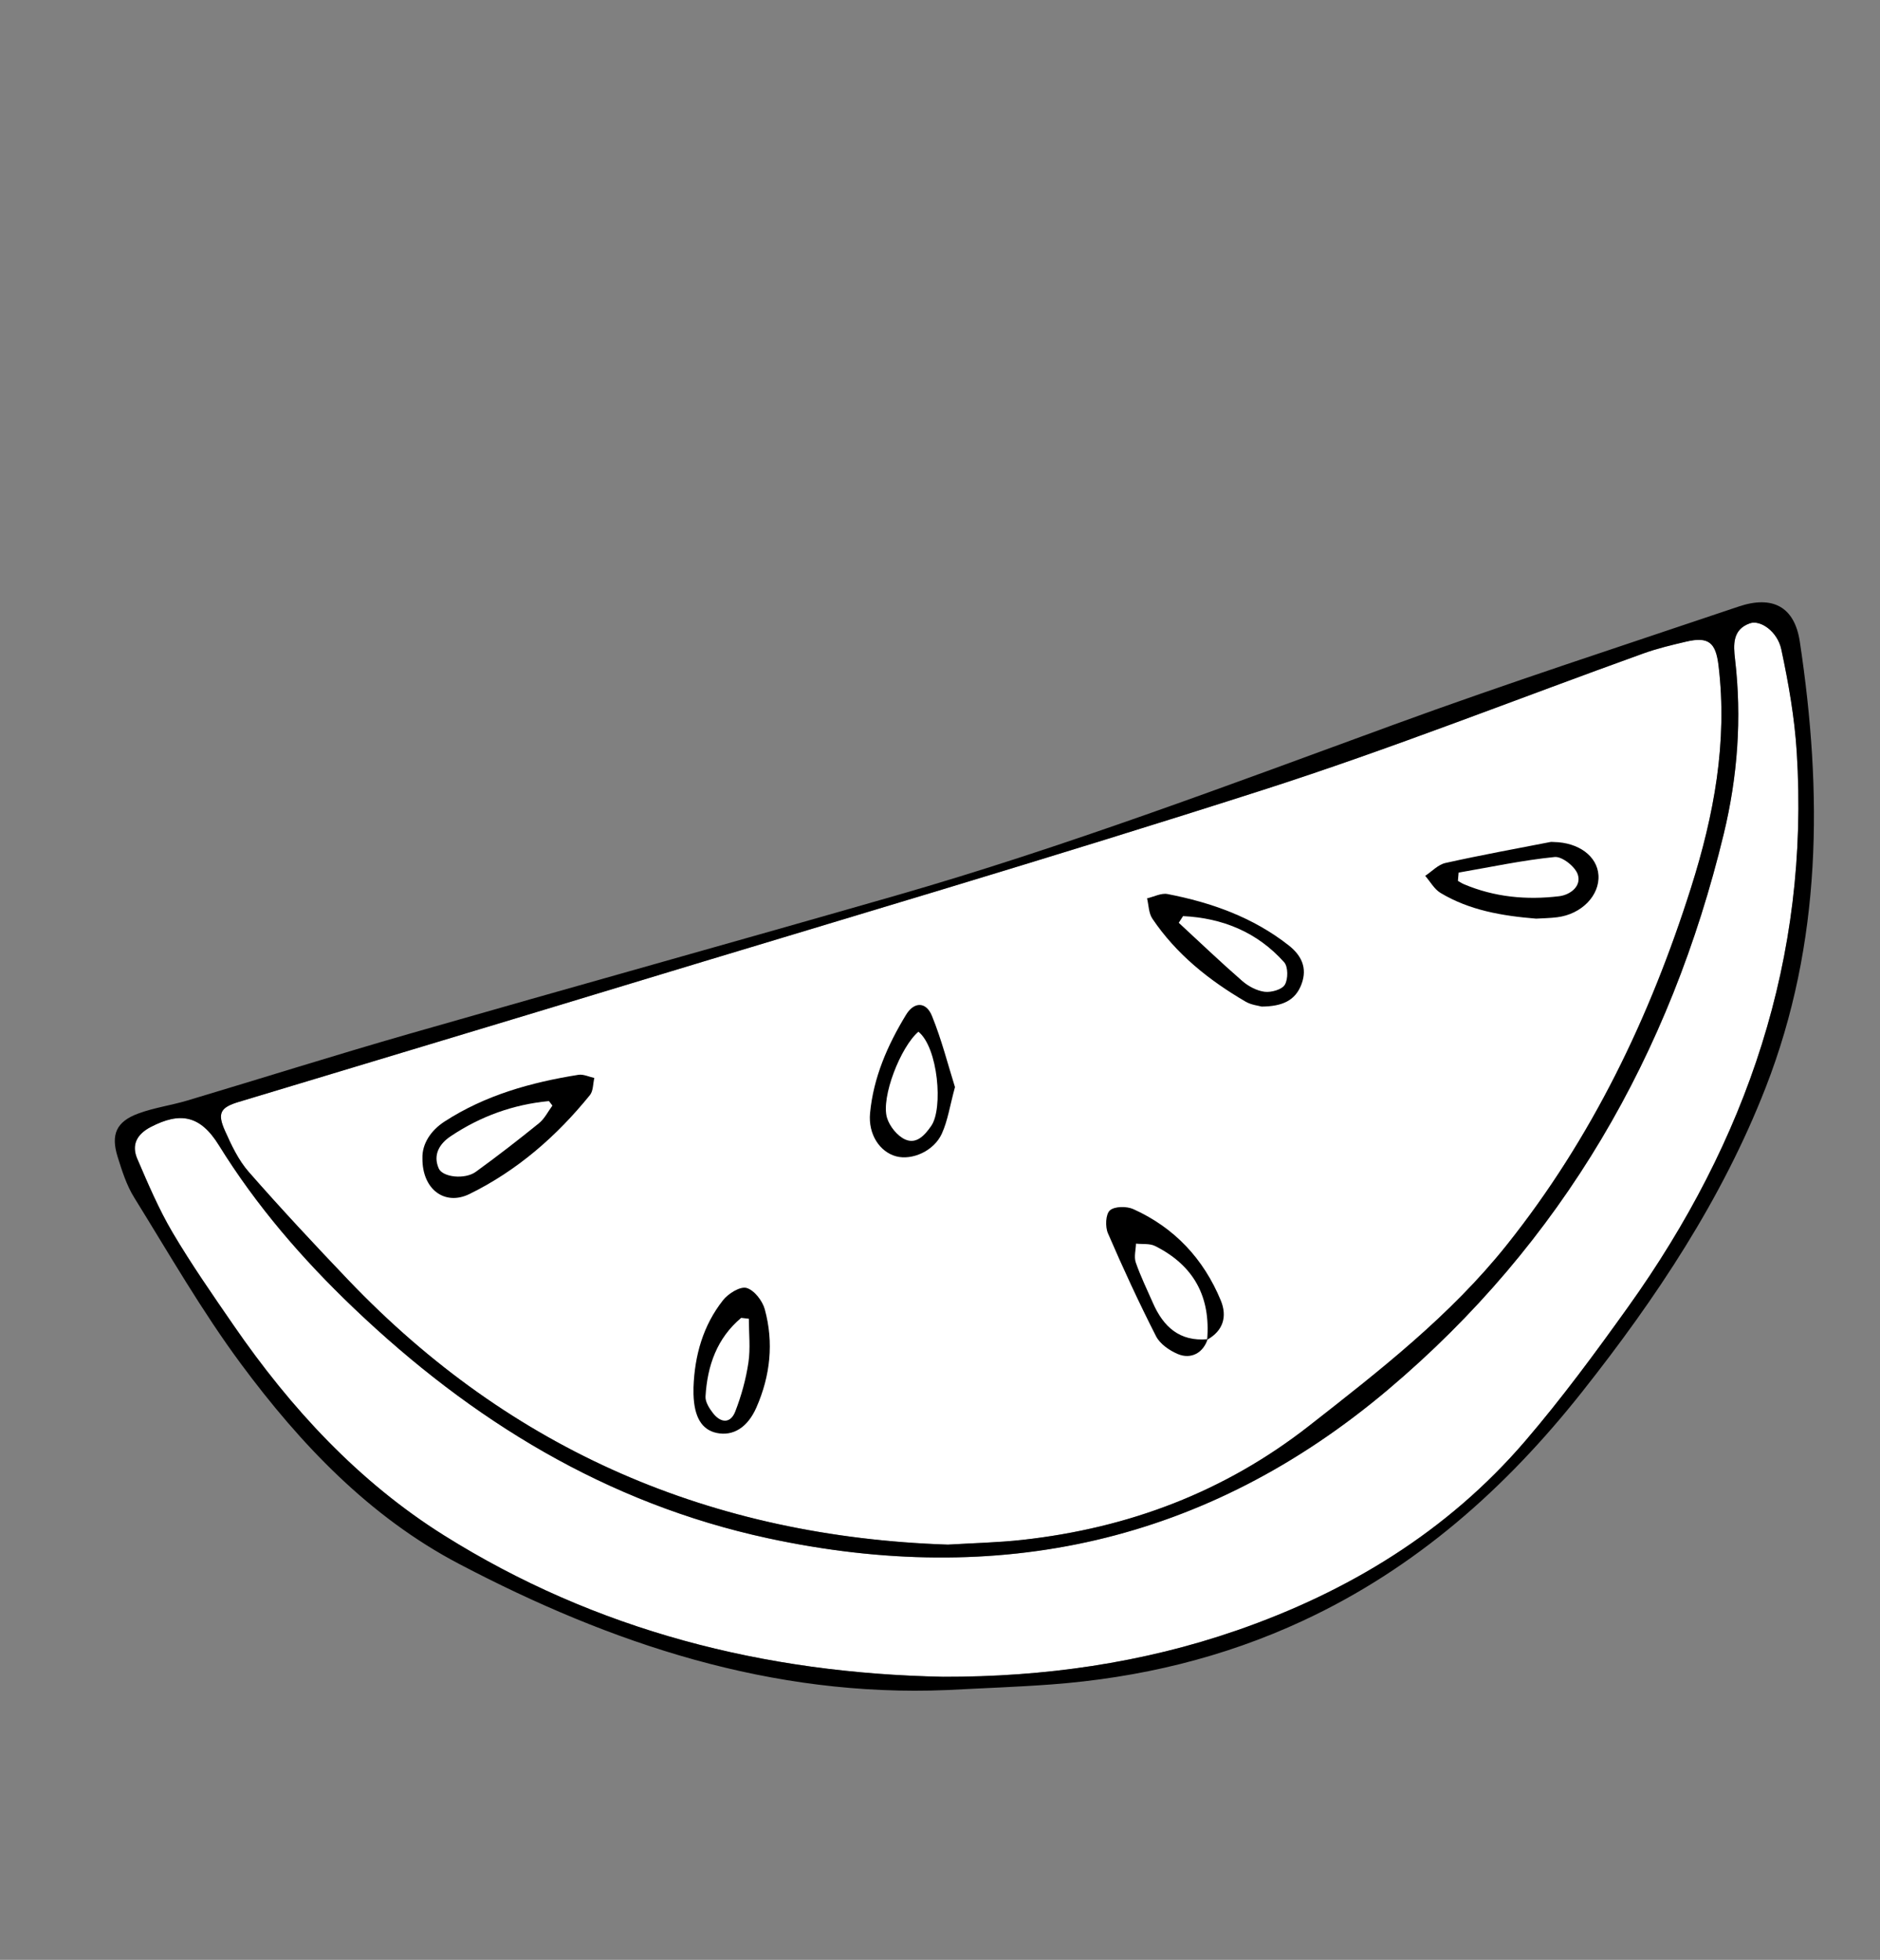
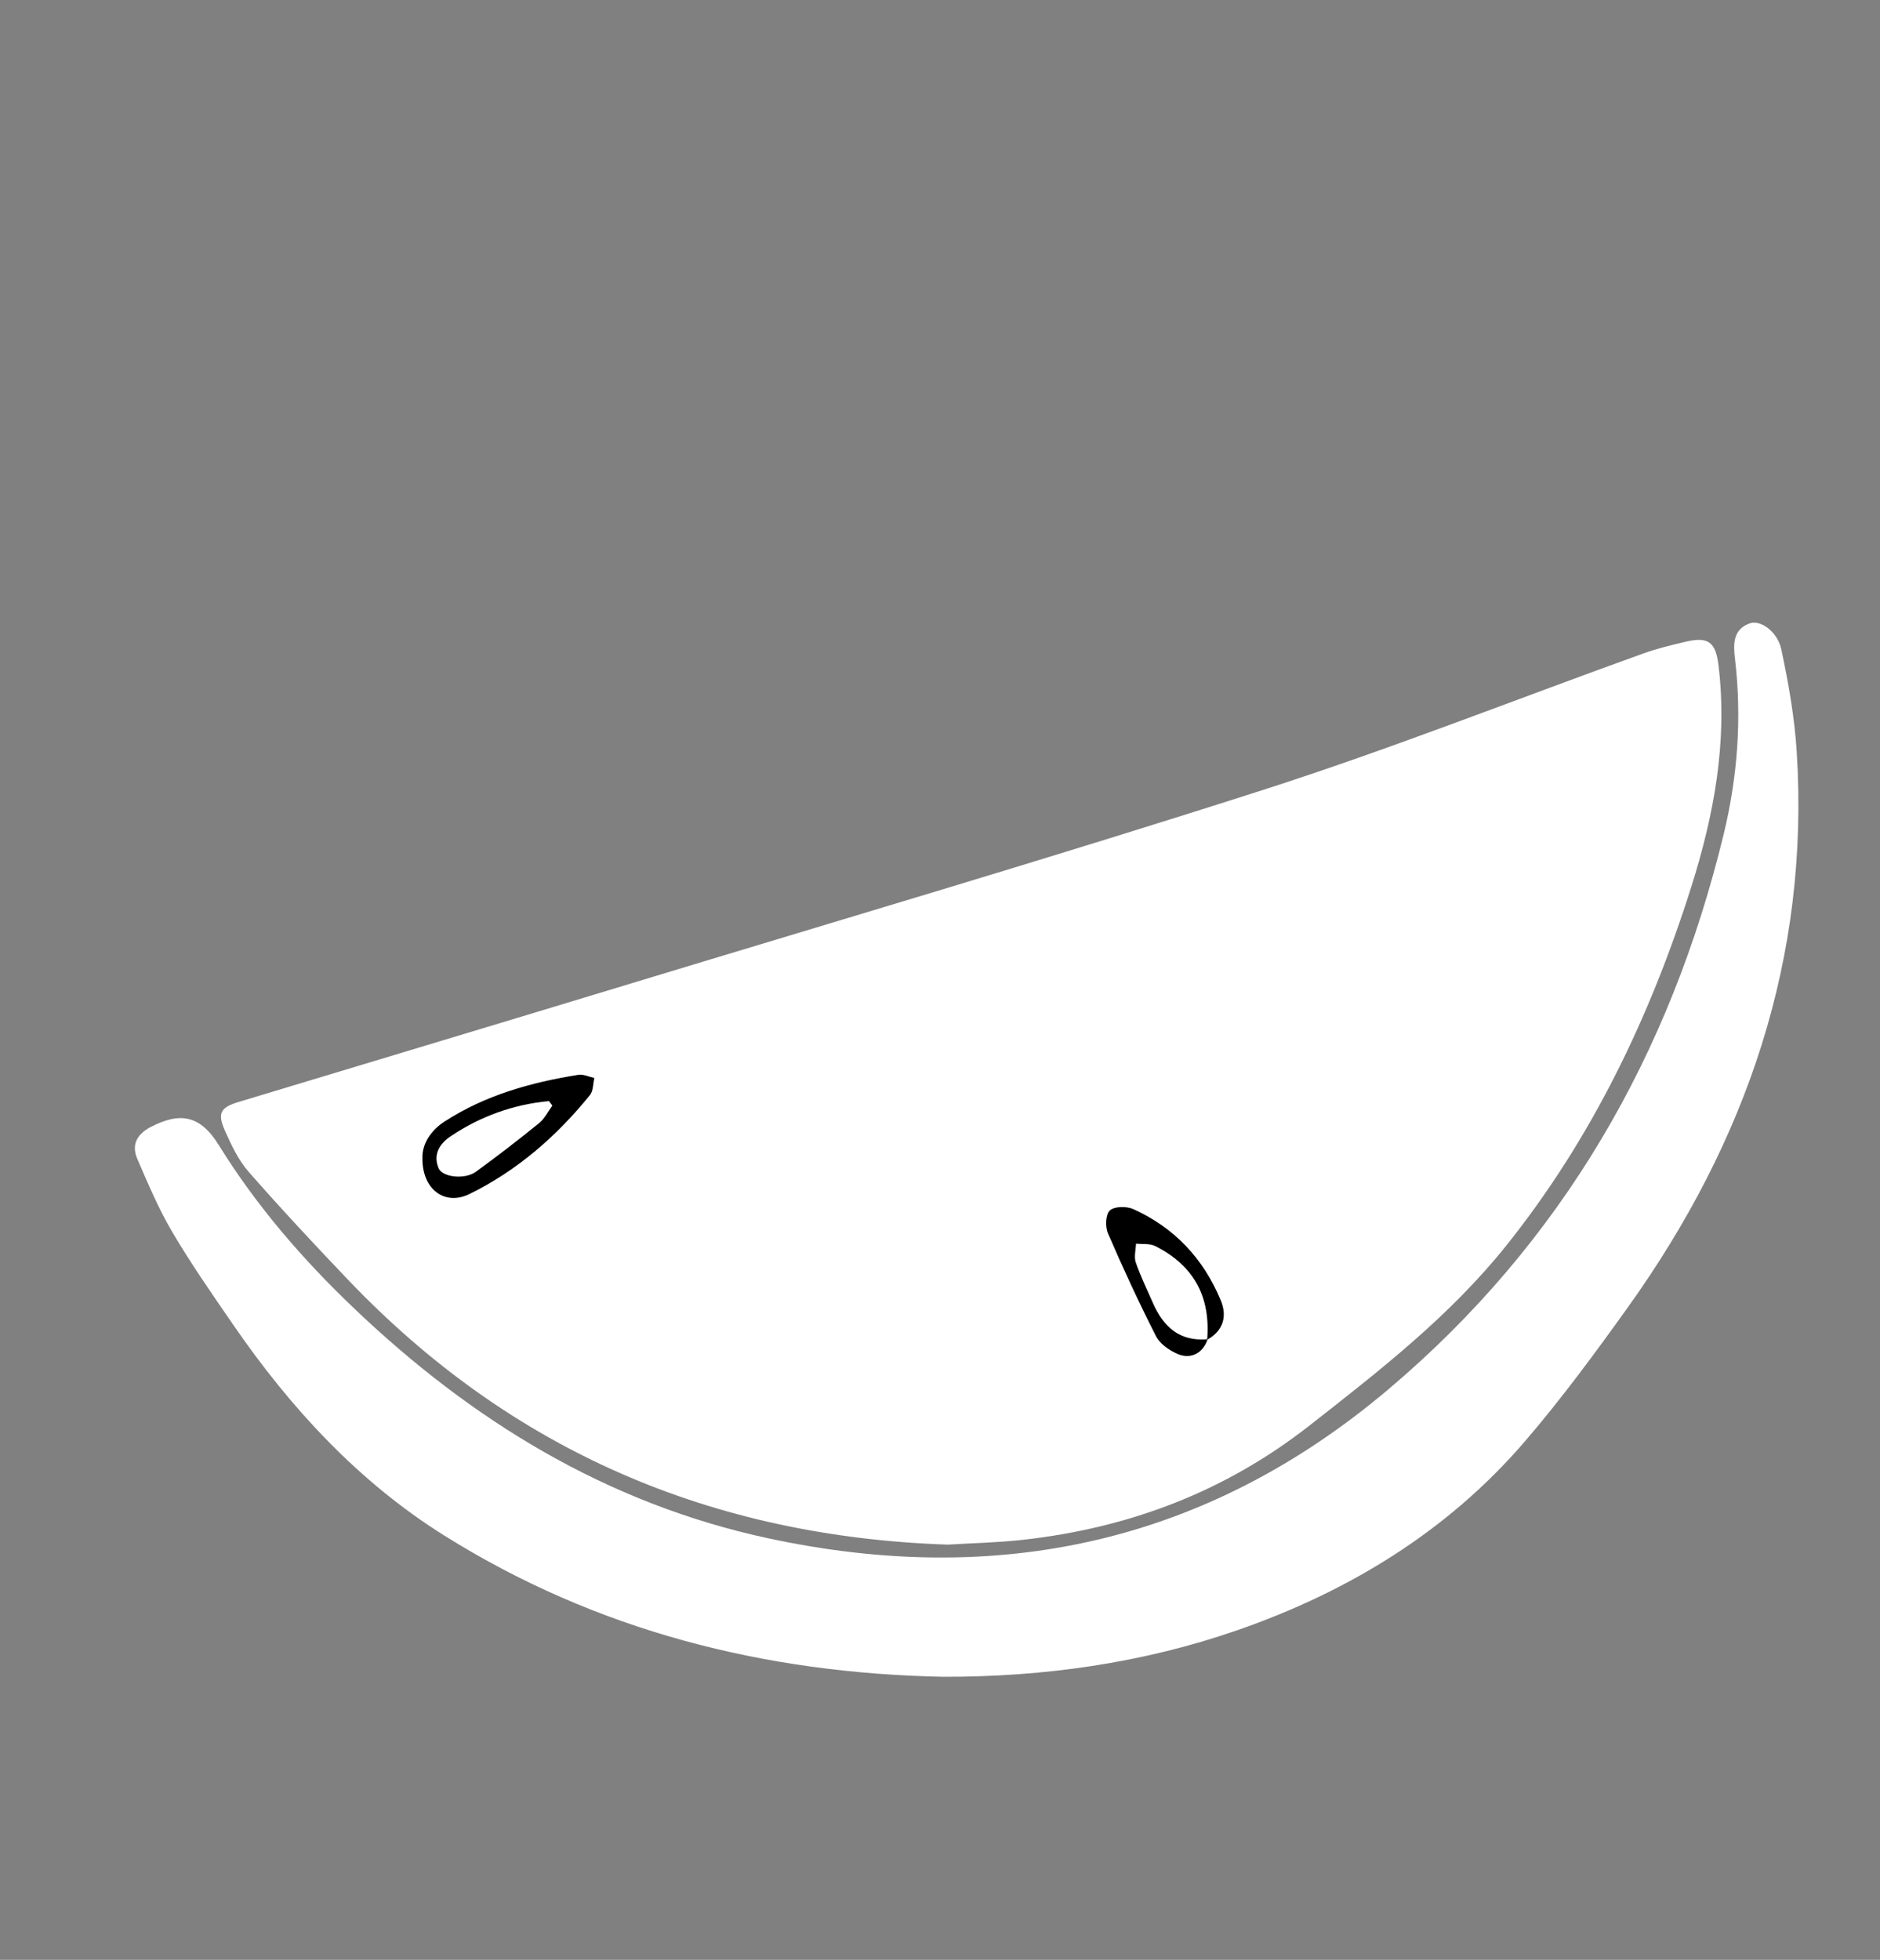
<svg xmlns="http://www.w3.org/2000/svg" version="1.1" x="0px" y="0px" viewBox="0 0 1484.04 1546.84" style="enable-background:new 0 0 1484.04 1546.84;" xml:space="preserve">
  <rect x="0" y="0" width="1484.04" height="1546.84" fill="#808080" stroke="none" />
  <style type="text/css">
	.st0{fill:#FFFFFF;}
	.st1{fill:none;}
	.st2{fill:#00AEEF;}
	.st3{fill:#8CC63F;}
</style>
  <g id="Layer_1">
</g>
  <g id="Layer_4">
</g>
  <g id="Layer_3">
</g>
  <g id="Layer_14">
</g>
  <g id="Layer_7">
    <path class="st0" d="M748.22,1219.12c19.71-1.21,39.59-1.59,59.25-3.79c83.48-9.32,159.15-37.73,225.92-89.98   c55.78-43.64,111.63-87.05,156.07-142.79c67.22-84.27,113.04-179.75,145.44-282.06c18.06-57.04,28.91-114.9,21.69-175.13   c-2.18-18.17-7.74-23.13-25.57-18.95c-11.34,2.66-22.75,5.36-33.68,9.29c-99.98,35.95-198.89,75.2-299.99,107.65   c-167.71,53.84-336.78,103.48-505.34,154.7c-101.18,30.74-202.48,61.09-303.71,91.69c-14.29,4.32-16.92,8.83-10.73,22.7   c5.07,11.38,10.64,23.22,18.73,32.45c25.51,29.1,51.94,57.42,78.67,85.42C403.79,1145.2,562.3,1212.93,748.22,1219.12" />
    <path class="st0" d="M744.52,1323.43c79.34,0.19,157.4-10.81,231.95-36.66c87.74-30.42,166.19-77.98,227.43-149.34   c28.93-33.72,55.41-69.69,81.29-105.87c93.65-130.92,143.36-275.61,133.12-438.04c-1.7-27.16-6.48-54.29-12.17-80.95   c-3.03-14.22-16.53-23.51-24.79-20.61c-13.79,4.84-13.09,16.94-11.75,28.26c5.48,46.56,2.01,92.87-8.9,137.94   c-42.07,173.91-127.36,322.44-265.03,438.64c-143.34,121.01-307.93,156.48-489.73,117.22c-127.12-27.45-233.63-92.8-326.75-181.66   c-40.49-38.65-76.82-80.67-106.45-128.52c-14.72-23.76-30.65-26.34-53.67-14.38c-11.21,5.82-15.44,14.23-10.65,25.3   c8.49,19.68,16.92,39.6,27.78,57.99c14.84,25.12,31.58,49.15,48.14,73.2c45.11,65.55,98.79,123.64,166.17,165.88   C470.52,1287.07,603.47,1320.67,744.52,1323.43" />
    <g>
-       <path d="M747.78,1333.89c-138.73,5.79-265.3-36.46-385.63-99.67c-70.51-37.05-124.97-94.38-171.88-157.68    c-30.91-41.71-56.89-87.12-84.33-131.34c-6.04-9.73-9.66-21.19-13.11-32.25c-5.48-17.59-0.95-27.68,16.23-34.05    c12.52-4.64,26.05-6.48,38.91-10.32c58.37-17.44,116.48-35.8,175.04-52.61c127.93-36.73,256.17-72.38,384.1-109.12    c133.22-38.28,262.78-87.22,392.85-134.79c90.13-32.97,181.48-62.6,272.43-93.31c26.91-9.1,44.2,0.16,48.35,27.66    c17.99,119.26,17.68,237.45-26.93,351.89c-34.44,88.35-86.45,166.35-144.96,240.3c-60.27,76.18-131.38,139.23-220.28,180.57    c-63.01,29.3-129.46,45.12-198.53,50.29C802.66,1331.5,775.2,1332.43,747.78,1333.89 M748.22,1219.12    c19.71-1.21,39.59-1.59,59.25-3.79c83.48-9.32,159.15-37.73,225.92-89.98c55.78-43.64,111.63-87.05,156.07-142.79    c67.22-84.27,113.04-179.75,145.44-282.06c18.06-57.04,28.91-114.9,21.69-175.13c-2.18-18.17-7.74-23.13-25.57-18.95    c-11.34,2.66-22.75,5.36-33.68,9.29c-99.98,35.95-198.89,75.2-299.99,107.65c-167.71,53.84-336.78,103.48-505.34,154.7    c-101.18,30.74-202.48,61.09-303.71,91.69c-14.29,4.32-16.92,8.83-10.73,22.7c5.07,11.38,10.64,23.22,18.73,32.45    c25.51,29.1,51.94,57.42,78.67,85.42C403.79,1145.2,562.3,1212.93,748.22,1219.12 M744.52,1323.43    c79.34,0.19,157.4-10.81,231.95-36.66c87.74-30.42,166.19-77.98,227.43-149.34c28.93-33.72,55.41-69.69,81.29-105.87    c93.65-130.92,143.36-275.61,133.12-438.04c-1.7-27.16-6.48-54.29-12.17-80.95c-3.03-14.22-16.53-23.51-24.79-20.61    c-13.79,4.84-13.09,16.94-11.75,28.26c5.48,46.56,2.01,92.87-8.9,137.94c-42.07,173.91-127.36,322.44-265.03,438.64    c-143.34,121.01-307.93,156.48-489.73,117.22c-127.12-27.45-233.63-92.8-326.75-181.66c-40.49-38.65-76.82-80.67-106.45-128.52    c-14.72-23.76-30.65-26.34-53.67-14.38c-11.21,5.82-15.44,14.23-10.65,25.3c8.49,19.68,16.92,39.6,27.78,57.99    c14.84,25.12,31.58,49.15,48.14,73.2c45.11,65.55,98.79,123.64,166.17,165.88C470.52,1287.07,603.47,1320.67,744.52,1323.43" />
      <path d="M333.46,914.14c-0.34-11.17,6.47-21.83,17.44-28.94c32.13-20.82,68.27-30.92,105.68-36.88c3.95-0.63,8.37,1.59,12.57,2.48    c-1.08,4.56-0.81,10.21-3.46,13.5c-26.31,32.5-57.43,59.62-95.09,78.1C351.13,951.96,333.2,938.74,333.46,914.14 M436.07,872.6    l-2.74-3.55c-28.04,2.65-53.99,11.95-77.59,27.77c-8.72,5.84-14.15,14.49-9.44,25.33c3.08,7.11,20.71,8.94,29.26,2.75    c17.01-12.32,33.64-25.2,49.96-38.43C429.9,882.92,432.6,877.28,436.07,872.6" />
-       <path d="M1212.58,725.06c-26.99-2.21-52.58-6.6-75.43-20.29c-4.95-2.96-8.12-8.92-12.12-13.5c5.3-3.48,10.17-8.85,15.95-10.14    c27.46-6.14,55.17-11.16,82.8-16.55c0.86-0.17,1.79-0.03,2.69-0.01c19.69,0.32,34.35,11.19,35.32,26.17    c1.05,16.01-13.33,30.82-32.55,33.22C1223.47,724.69,1217.6,724.75,1212.58,725.06 M1151.4,688.72c-0.18,2.17-0.37,4.35-0.55,6.52    c1.57,0.89,3.08,1.94,4.73,2.63c24.15,10.22,49.49,12.59,75.14,9.5c8.6-1.03,17.89-7.77,14.73-17.23    c-2.07-6.18-12.37-14.31-18.2-13.73C1201.81,678.96,1176.66,684.36,1151.4,688.72" />
      <path d="M953.27,1056.99c-3.38,10.6-12.93,16.21-23.6,11.68c-6.59-2.8-14-7.92-17.1-14c-13.58-26.65-26.15-53.85-38-81.32    c-2.23-5.15-1.81-15.02,1.55-18.02c3.7-3.29,13.24-3.38,18.5-1.01c32.51,14.65,55.47,39.26,69.04,72.06    c5.17,12.52,2.07,23.91-10.75,31.04c2.85-33.98-10.57-58.64-41.06-73.96c-4.28-2.14-10.04-1.34-15.11-1.9    c-0.16,4.97-1.7,10.44-0.19,14.84c3.75,10.9,8.9,21.33,13.52,31.93C918.31,1047.16,931.17,1059.03,953.27,1056.99" />
-       <path d="M995.92,794.46c-2.46-0.72-8.12-1.25-12.57-3.84c-28.95-16.89-54.82-37.51-73.73-65.61c-2.9-4.31-2.84-10.61-4.15-15.98    c5.41-1.23,11.19-4.36,16.17-3.39c34.62,6.7,67.34,18.33,95.51,40.41c10.08,7.89,15.02,17.71,10.3,30.55    C1022.58,789.87,1012.06,794.33,995.92,794.46 M933.88,723.06c-1.13,1.75-2.26,3.52-3.39,5.27    c16.61,15.34,32.97,30.99,50.02,45.84c4.86,4.24,11.56,7.84,17.81,8.61c5.24,0.64,13.63-1.73,15.91-5.57    c2.64-4.43,2.64-14.18-0.55-17.75C992.44,735.7,965.1,724.58,933.88,723.06" />
-       <path d="M547.44,1094.98c0.9-25.26,7.57-48.84,23.31-68.78c4.14-5.24,13.51-11.07,18.54-9.67c6.03,1.68,12.57,10.1,14.41,16.82    c7.22,26.37,4.37,52.56-6.62,77.56c-6.99,15.88-18.43,22.73-31.22,20.09c-11.86-2.44-17.92-12.51-18.42-30.61    C547.41,1098.58,547.44,1096.78,547.44,1094.98 M591.13,1040.84c-2.02-0.23-4.04-0.46-6.06-0.69    c-19.12,16.04-26.73,37.77-28.15,62.07c-0.25,4.3,3.01,9.42,5.92,13.15c6.1,7.81,13.79,8.43,17.58-1.35    c4.78-12.35,8.41-25.44,10.36-38.53C592.47,1064.17,591.13,1052.4,591.13,1040.84" />
-       <path d="M753.84,858c-4.01,14.72-5.67,26.42-10.37,36.75c-6.25,13.75-23.48,21.23-35.99,17.92    c-13.04-3.45-22.26-17.45-20.67-34.11c2.68-28.25,13.85-53.77,28.44-77.68c6.37-10.43,15.81-10.37,20.41,0.9    C743.32,820.58,748.32,840.47,753.84,858 M724.99,814.31c-14.01,11.84-29.68,51.7-24.8,67.93c2.02,6.71,8.15,14.35,14.38,17.12    c8.92,3.97,15.52-3.43,20.61-10.86C744.54,874.88,740.58,826.91,724.99,814.31" />
    </g>
  </g>
  <g id="Layer_6">
</g>
  <g id="Layer_10">
</g>
  <g id="Layer_9">
</g>
  <g id="Layer_8">
</g>
  <g id="Layer_11">
</g>
  <g id="Layer_12">
</g>
  <g id="Layer_13">
</g>
  <g id="Layer_5">
</g>
  <g id="Layer_2">
</g>
  <g id="Layer_15">
</g>
  <g id="Layer_16">
</g>
  <g id="Layer_19">
</g>
  <g id="Layer_18">
</g>
  <g id="Layer_17">
</g>
</svg>